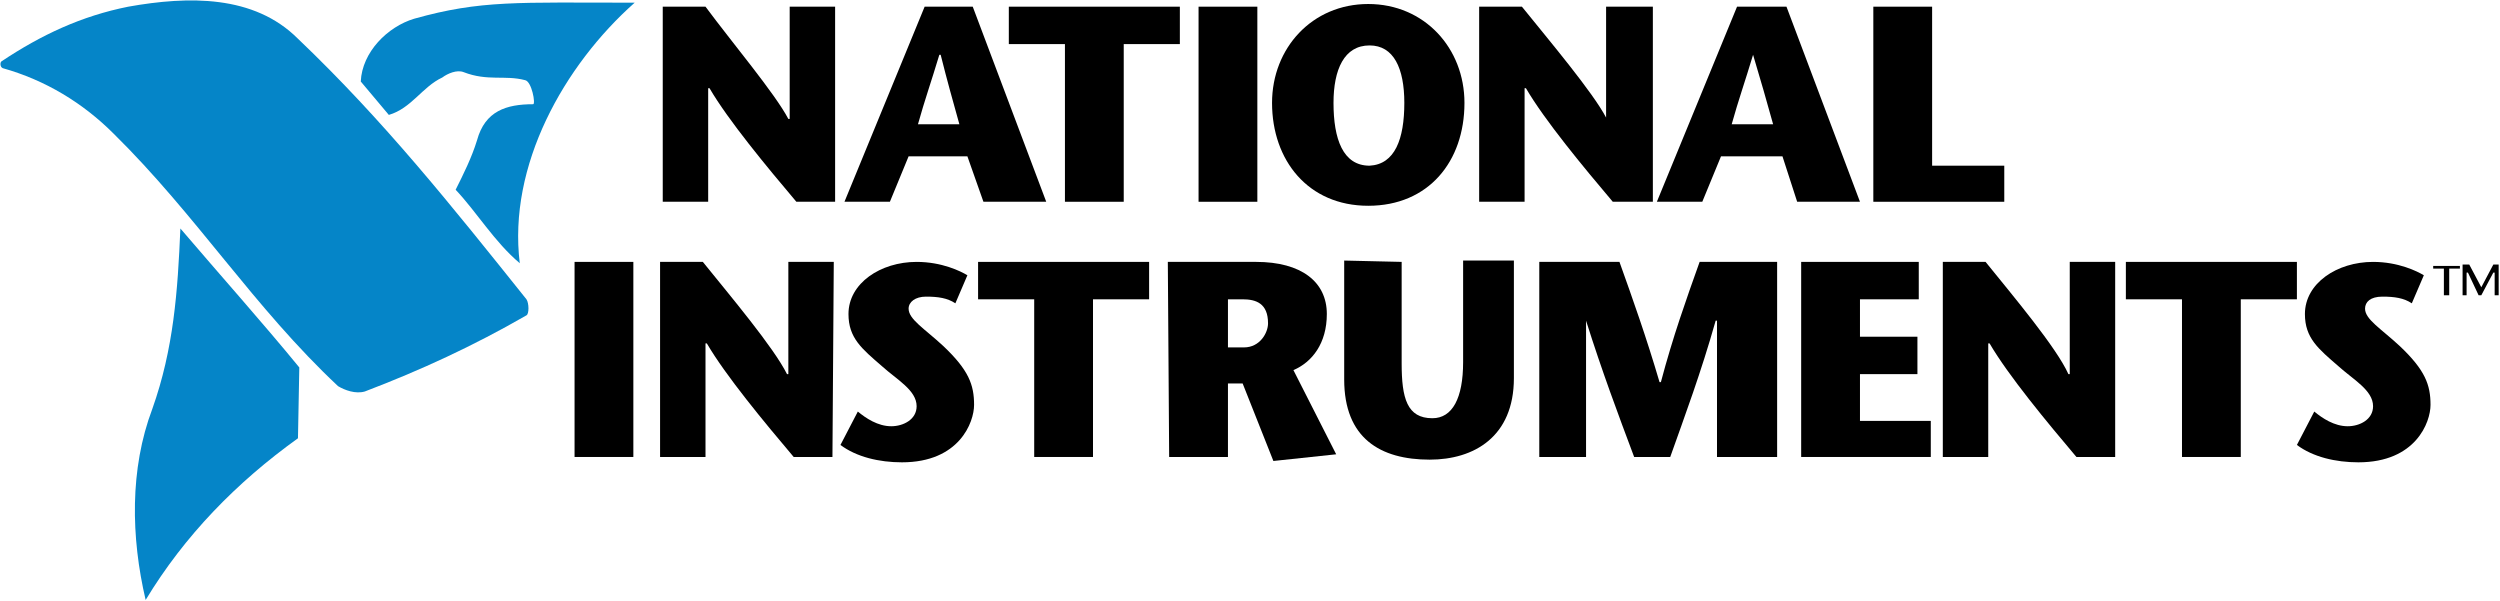
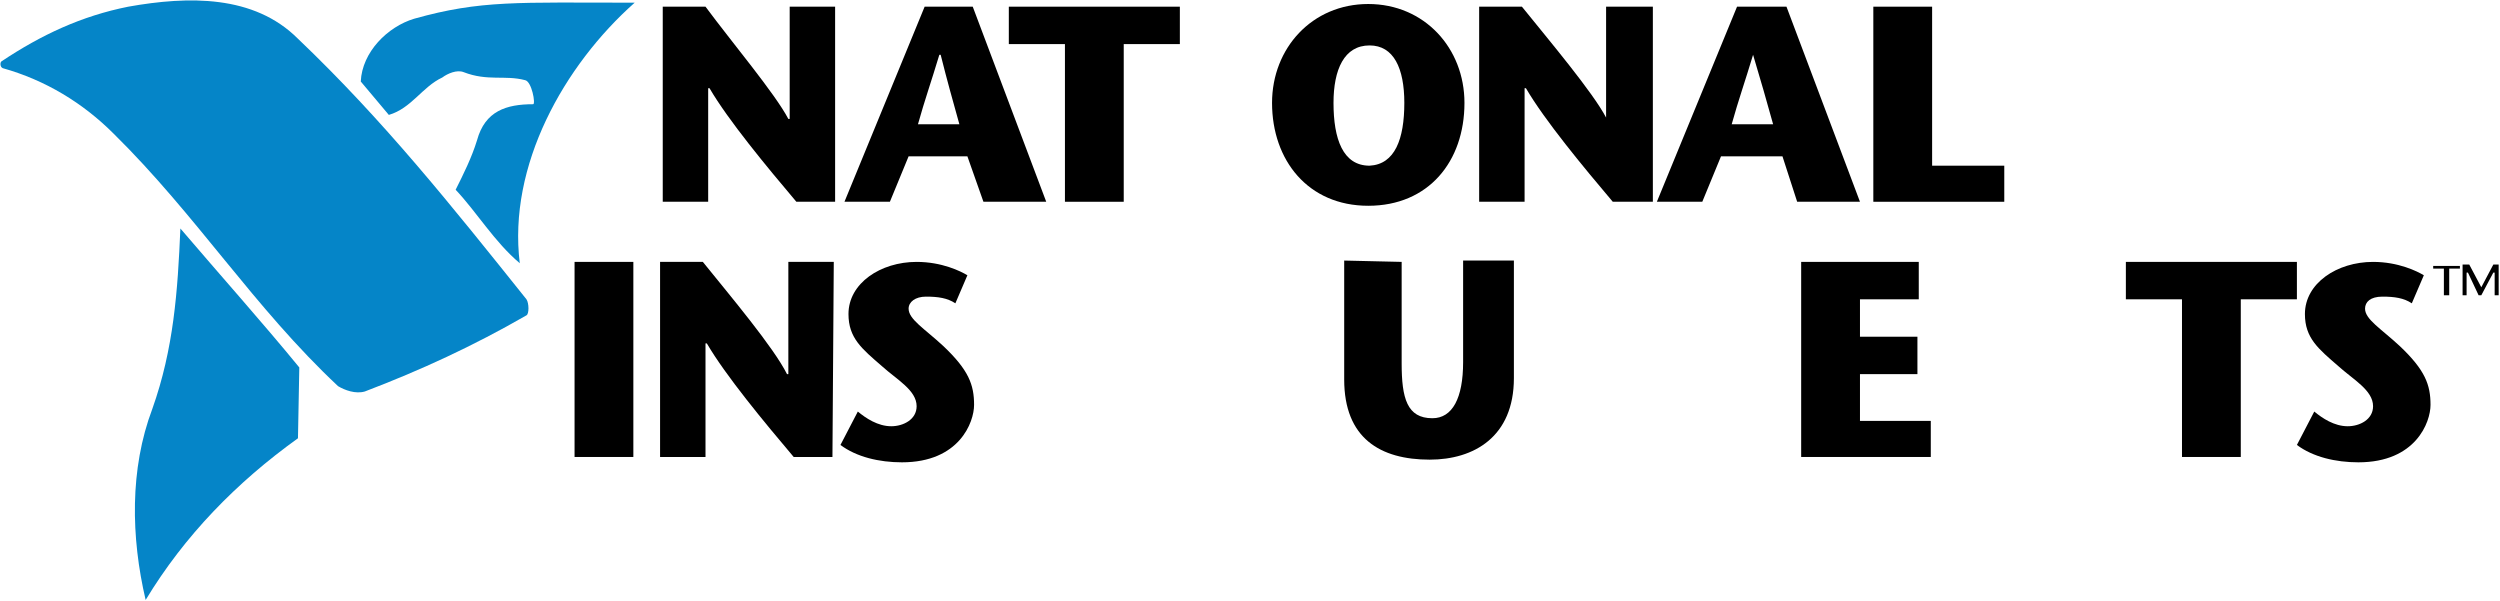
<svg xmlns="http://www.w3.org/2000/svg" version="1.1" id="Layer_1" x="0px" y="0px" viewBox="0 0 187.1 45" enable-background="new 0 0 187.1 45" xml:space="preserve">
  <g>
    <path fill="#0585C8" d="M27,6.1c0.1-2.2,2-4.1,4-4.7c5-1.4,7.7-1.2,16.5-1.2c-5.3,4.7-9.5,12.2-8.6,19.5c-1.9-1.6-3.2-3.8-4.8-5.5   c0.6-1.2,1.2-2.4,1.6-3.7c0.6-2.2,2.2-2.7,4.2-2.7c0.2,0-0.1-1.7-0.6-1.8c-1.5-0.4-2.8,0.1-4.6-0.6c-0.5-0.2-1.2,0.1-1.6,0.4   c-1.5,0.7-2.3,2.3-4,2.8L27,6.1L27,6.1z" />
    <path fill="#0585C8" d="M0.1,4.6c3-2,6-3.4,9.5-4.1c4.5-0.8,9.4-0.9,12.7,2.4C28.7,9,33.8,15.4,39.4,22.4c0.2,0.3,0.2,1.1,0,1.2   c-4,2.3-7.9,4.1-12.1,5.7c-0.7,0.2-1.5-0.1-2-0.4C19,23,14.7,16.1,8.5,10C6.2,7.7,3.4,6,0.2,5.1C0,5,0,4.7,0.1,4.6L0.1,4.6z" />
    <path fill="#0585C8" d="M22.3,32.8c-4.6,3.3-8.5,7.3-11.4,12.1c-1.1-4.7-1.2-9.8,0.5-14.3c1.6-4.5,1.9-8.8,2.1-13.5   c2.9,3.4,6.2,7.1,8.9,10.4L22.3,32.8L22.3,32.8z" />
    <path d="M62.5,15.1h-2.9c-2.2-2.6-5.1-6.1-6.5-8.5H53v8.5h-3.4V0.5h3.2C54.8,3.2,58,7,59,8.9h0.1V0.5h3.4V15.1L62.5,15.1z" />
    <path d="M72.8,0.5l5.5,14.6h-4.7l-1.2-3.4H68l-1.4,3.4h-3.4l6-14.6H72.8L72.8,0.5z M71.8,9.3c-0.5-1.8-0.9-3.2-1.4-5.2h-0.1   c-0.6,2-1.1,3.4-1.6,5.2H71.8L71.8,9.3z" />
    <polygon points="79.7,15.1 79.7,3.3 75.5,3.3 75.5,0.5 88.3,0.5 88.3,3.3 84.1,3.3 84.1,15.1  " />
-     <polygon points="89.7,0.5 94.1,0.5 94.1,15.1 89.7,15.1  " />
    <path d="M95.2,7.7c0-4.1,3-7.4,7.2-7.4s7.2,3.3,7.2,7.4c0,4.4-2.7,7.7-7.2,7.7C97.9,15.4,95.2,12,95.2,7.7L95.2,7.7z M105.1,7.7   c0-2.6-0.8-4.3-2.6-4.3c-1.9,0-2.7,1.8-2.7,4.3c0,2.7,0.7,4.7,2.7,4.7C104.4,12.3,105.1,10.4,105.1,7.7L105.1,7.7z" />
    <path d="M123.7,15.1h-3c-2.2-2.6-5.1-6.1-6.5-8.5h-0.1v8.5h-3.4V0.5h3.2c2.1,2.6,5.3,6.4,6.3,8.3l0,0V0.5h3.5V15.1L123.7,15.1z" />
    <path d="M133.7,0.5l5.5,14.6h-4.7l-1.1-3.4h-4.6l-1.4,3.4H124l6-14.6H133.7L133.7,0.5z M132.7,9.3c-0.5-1.8-0.9-3.2-1.5-5.2l0,0   c-0.6,2-1.1,3.4-1.6,5.2H132.7L132.7,9.3z" />
    <polygon points="140.2,0.5 144.6,0.5 144.6,12.4 150,12.4 150,15.1 140.2,15.1  " />
    <polygon points="43,19.6 47.4,19.6 47.4,34.2 43,34.2  " />
    <path d="M62.3,34.2h-2.9c-2.2-2.6-5.1-6.1-6.5-8.5h-0.1v8.5h-3.4V19.6h3.2c2.1,2.6,5.3,6.4,6.3,8.4H59v-8.4h3.4L62.3,34.2   L62.3,34.2z" />
    <path d="M71.5,22.7c-0.6-0.4-1.3-0.5-2.2-0.5c-0.8,0-1.3,0.4-1.3,0.9c0,0.8,1.2,1.5,2.6,2.8c1.9,1.8,2.3,2.9,2.3,4.4   c0,1.3-1.1,4.3-5.4,4.3c-1.7,0-3.4-0.4-4.6-1.3l1.3-2.5c0.6,0.5,1.5,1.1,2.5,1.1c0.9,0,1.9-0.5,1.9-1.5c0-1.2-1.5-2-2.6-3   c-1.5-1.3-2.5-2.1-2.5-3.9c0-2.3,2.4-3.9,5.1-3.9c1.9,0,3.3,0.7,3.8,1L71.5,22.7L71.5,22.7z" />
-     <polygon points="77.4,34.2 77.4,22.4 73.2,22.4 73.2,19.6 86,19.6 86,22.4 81.8,22.4 81.8,34.2  " />
-     <path d="M87.4,19.6H94c3.4,0,5.3,1.5,5.3,3.9c0,2.2-1.1,3.6-2.5,4.2L100,34l-4.7,0.5L93,28.7h-1.1v5.5h-4.4L87.4,19.6L87.4,19.6z    M91.9,26h1.2c1.2,0,1.8-1.1,1.8-1.8c0-1.5-0.9-1.8-1.9-1.8h-1.1V26L91.9,26z" />
    <path d="M104.9,19.6v7.6c0,2.6,0.4,4.1,2.3,4.1c1.5,0,2.3-1.5,2.3-4.2v-7.6h3.8v8.8c0,4.4-3,6.1-6.3,6.1c-3.7,0-6.4-1.6-6.4-6v-8.9   L104.9,19.6L104.9,19.6z" />
-     <path d="M132.9,34.2h-4.4V24h-0.1c-1.1,3.9-2.3,7.1-3.4,10.2h-2.7c-1.2-3.2-2.4-6.4-3.6-10.2l0,0v10.2h-3.5V19.6h6c1,2.8,2,5.6,3,9   h0.1c0.9-3.4,1.9-6.2,2.9-9h5.8v14.6H132.9z" />
    <polygon points="143.6,22.4 139.2,22.4 139.2,25.2 143.5,25.2 143.5,28 139.2,28 139.2,31.5 144.5,31.5 144.5,34.2 134.8,34.2    134.8,19.6 143.6,19.6  " />
-     <path d="M158.3,34.2h-2.9c-2.2-2.6-5.1-6.1-6.5-8.5h-0.1v8.5h-3.4V19.6h3.2c2.1,2.6,5.3,6.4,6.2,8.4h0.1v-8.4h3.4V34.2L158.3,34.2z   " />
    <polygon points="163.3,34.2 163.3,22.4 159.1,22.4 159.1,19.6 171.9,19.6 171.9,22.4 167.7,22.4 167.7,34.2  " />
    <path d="M180.5,22.7c-0.6-0.4-1.3-0.5-2.2-0.5s-1.3,0.4-1.3,0.9c0,0.8,1.2,1.5,2.6,2.8c1.9,1.8,2.3,2.9,2.3,4.4   c0,1.3-1.1,4.3-5.4,4.3c-1.7,0-3.4-0.4-4.6-1.3l1.3-2.5c0.6,0.5,1.5,1.1,2.5,1.1c0.9,0,1.9-0.5,1.9-1.5c0-1.2-1.5-2-2.6-3   c-1.5-1.3-2.5-2.1-2.5-3.9c0-2.3,2.4-3.9,5.1-3.9c1.9,0,3.3,0.7,3.8,1L180.5,22.7L180.5,22.7z" />
    <path d="M182.9,22.1v-2h-0.8v-0.2h2v0.2h-0.8v2H182.9L182.9,22.1z M187.1,22.1h-0.4v-1.7h-0.1l-0.9,1.7h-0.2l-0.8-1.7l0,0h-0.1v1.7   h-0.3v-2.3h0.5l0.9,1.7l0.9-1.7h0.4v2.3H187.1z" />
  </g>
</svg>